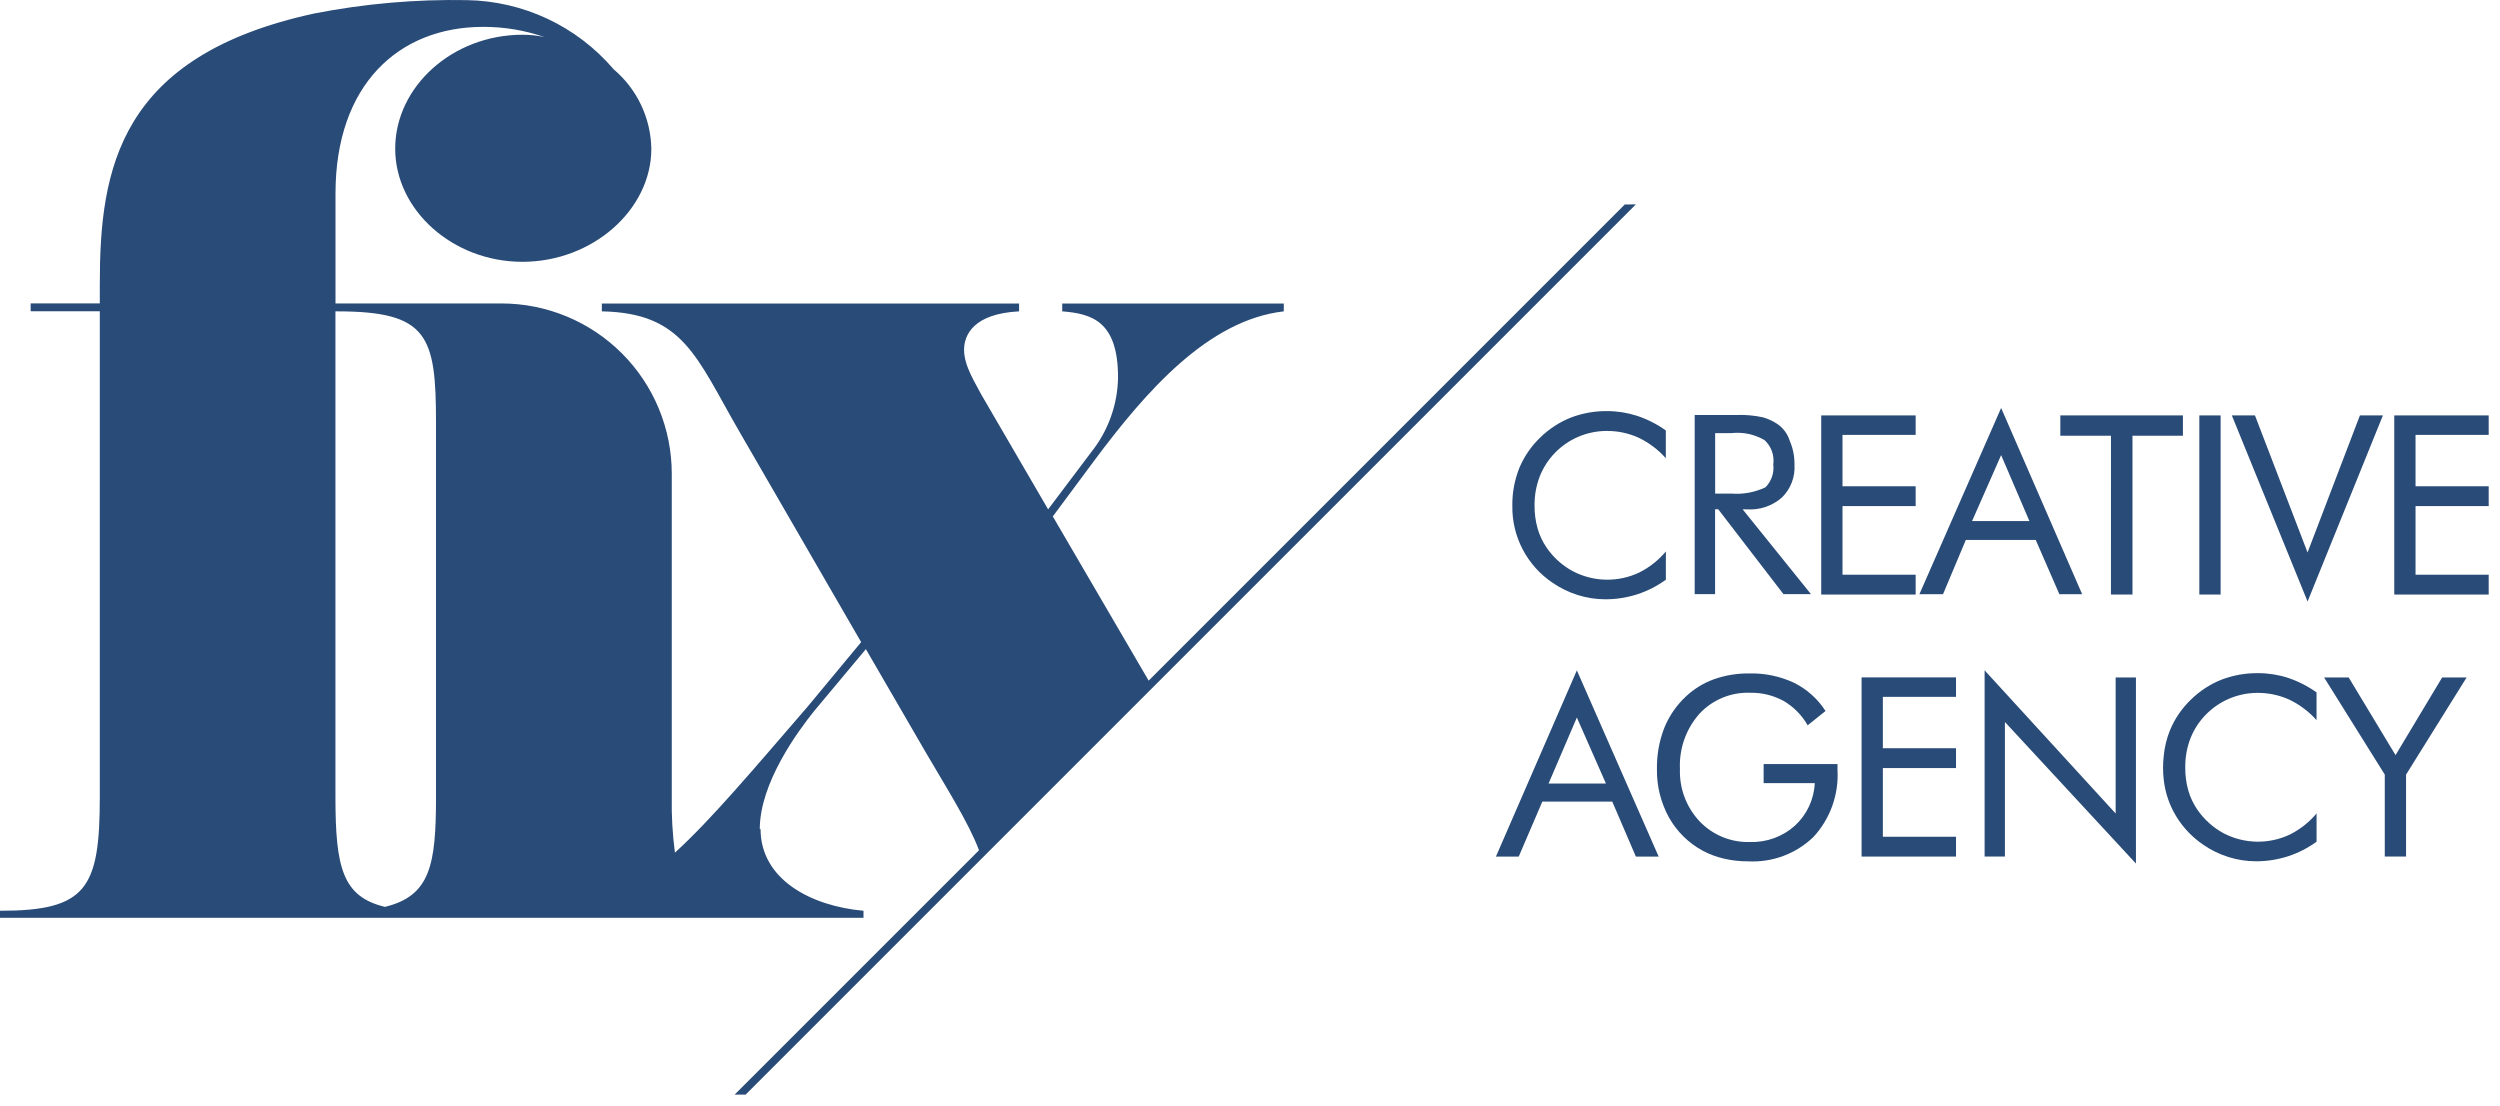
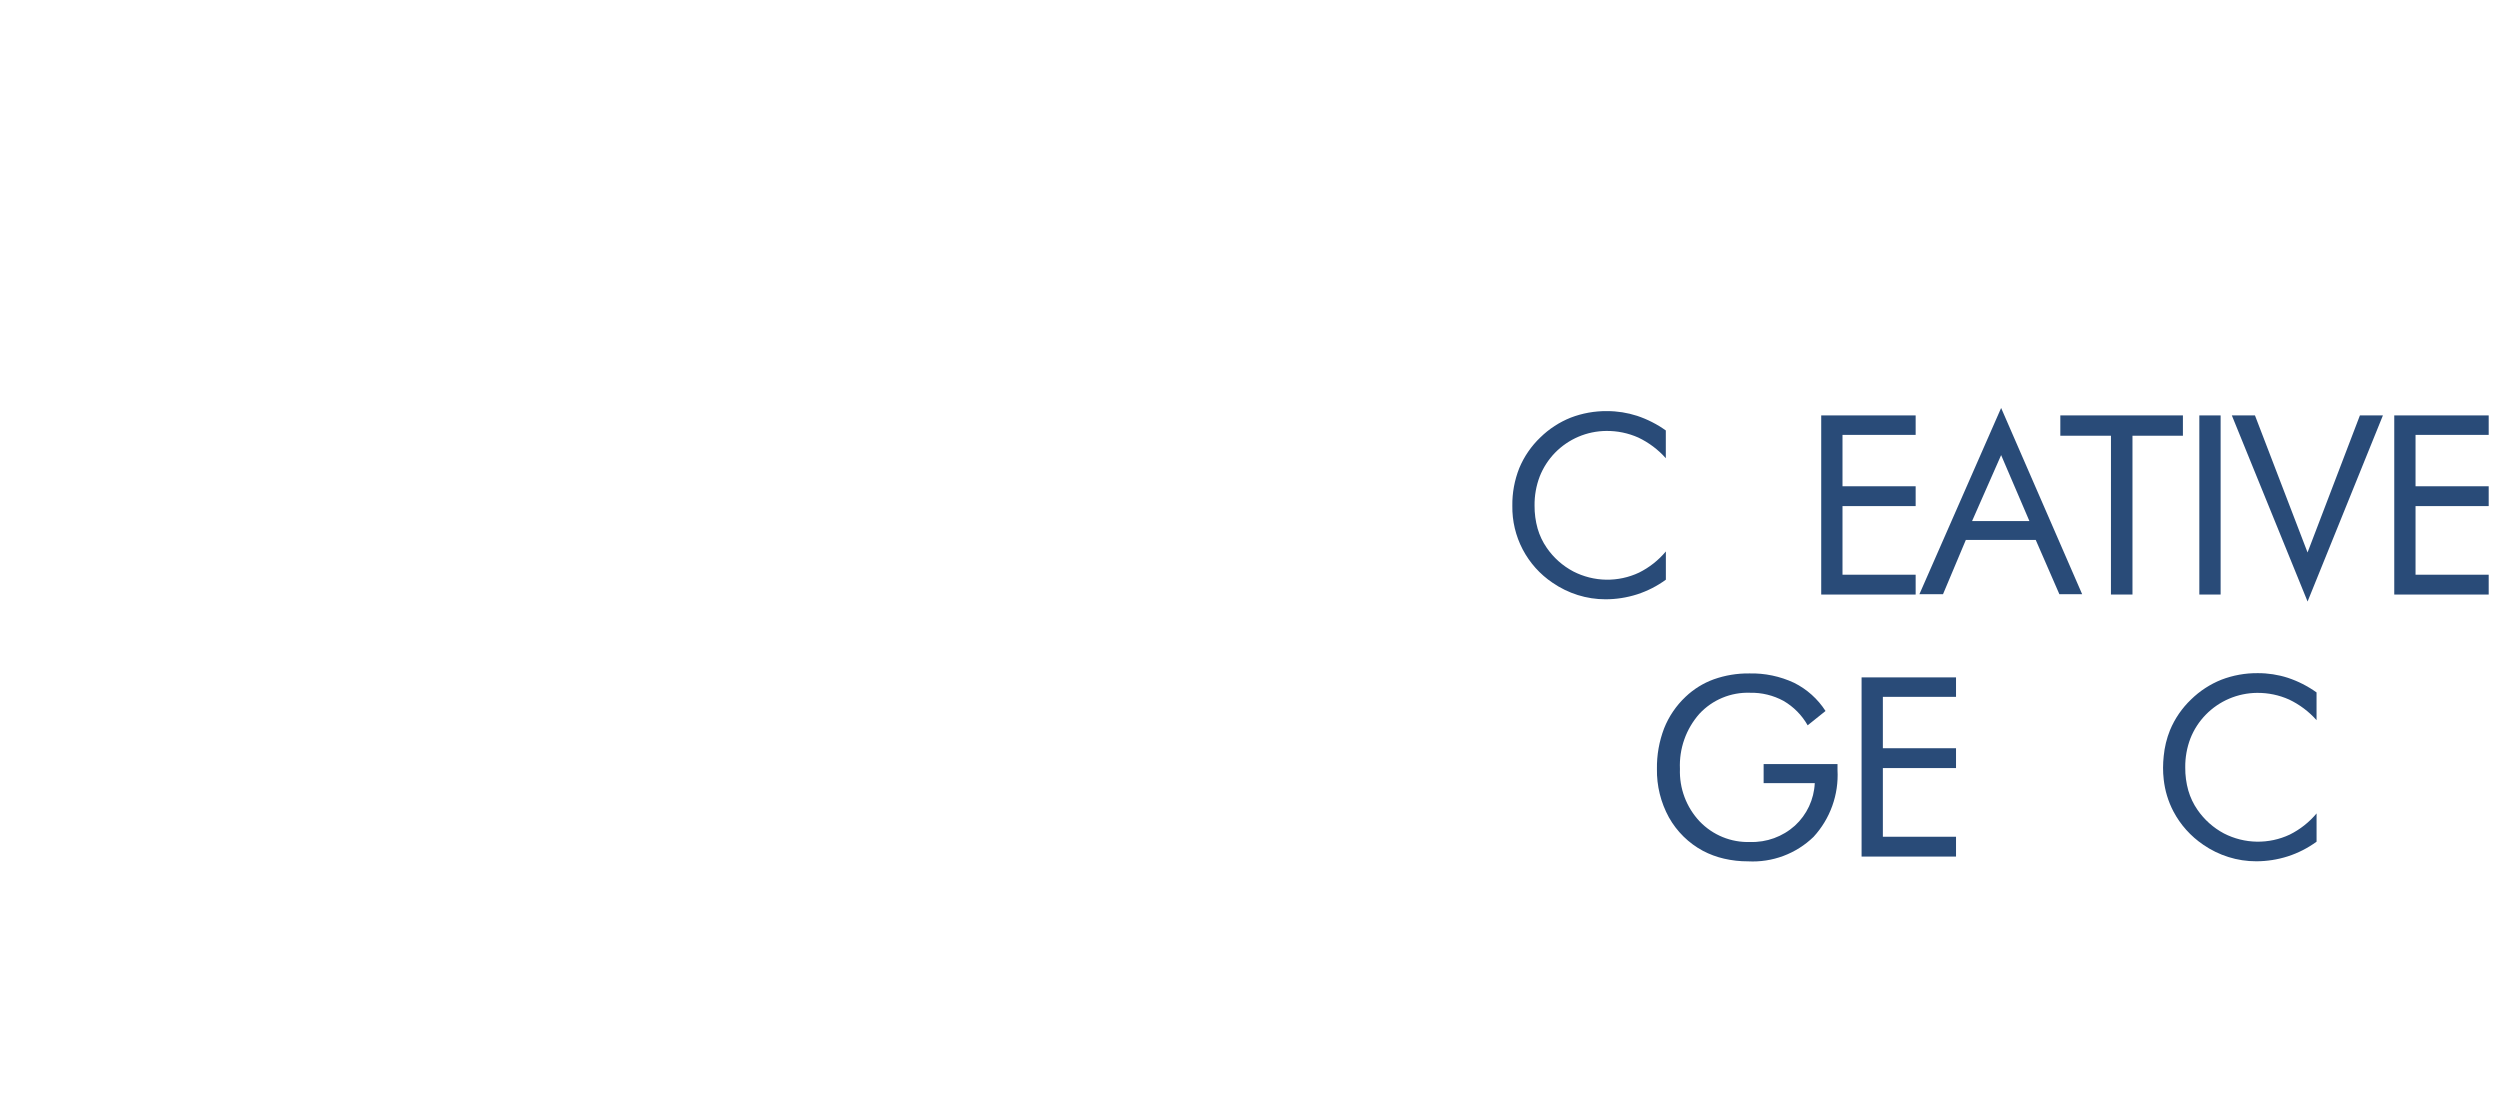
<svg xmlns="http://www.w3.org/2000/svg" width="199" height="88" viewBox="0 0 199 88" fill="none">
-   <path d="M129.333 16.276L91.433 54.178L83.803 41.108L87.055 36.729C91.241 31.1 96.187 25.472 102.19 24.784V24.159H84.553V24.784C86.868 24.971 88.996 25.533 88.996 30.037C88.965 32.198 88.218 34.288 86.87 35.979L83.43 40.544L78.115 31.414C77.677 30.538 76.74 29.162 76.74 27.848C76.74 26.66 77.491 24.971 81.118 24.784V24.159H47.907V24.784C54.412 24.909 55.413 28.411 58.852 34.351L68.547 51.114L64.294 56.239C59.916 61.305 56.664 65.183 53.724 67.873C53.53 66.4 53.446 64.916 53.473 63.431V37.727C53.475 35.944 53.125 34.178 52.444 32.531C51.762 30.884 50.763 29.387 49.502 28.126C48.242 26.866 46.745 25.866 45.097 25.185C43.45 24.503 41.685 24.153 39.902 24.155H26.706V15.398C26.706 6.77 31.709 2.139 38.462 2.139C40.123 2.134 41.772 2.409 43.341 2.953C42.766 2.825 42.178 2.763 41.589 2.766C36.024 2.766 31.458 6.893 31.458 11.834C31.458 16.712 36.024 20.84 41.589 20.84C47.154 20.84 51.847 16.712 51.847 11.834C51.825 10.628 51.546 9.439 51.028 8.349C50.511 7.259 49.766 6.292 48.844 5.513C47.397 3.818 45.606 2.45 43.59 1.501C41.573 0.553 39.378 0.044 37.15 0.01C33.08 -0.066 29.014 0.291 25.019 1.073C9.446 4.45 7.944 13.46 7.944 22.588V24.153H2.441V24.778H7.944V63.428C7.944 70.747 6.881 72.497 0 72.497V73.059H68.734V72.497C64.543 72.122 60.541 69.996 60.541 65.992H60.479C60.479 62.303 63.543 58.174 64.795 56.611L68.923 51.67L73.675 59.863C75.239 62.552 77.116 65.491 77.929 67.681L58.477 87.131H59.353L130.215 16.27L129.333 16.276ZM34.706 63.431C34.706 68.813 34.269 71.311 30.641 72.187C27.263 71.374 26.701 69.06 26.701 63.431V24.784H26.826C34.081 24.784 34.706 26.723 34.706 33.668V63.431Z" fill="#294B78" />
  <path d="M123.784 36.035C124.315 35.492 124.948 35.06 125.646 34.762C126.345 34.465 127.095 34.309 127.855 34.303C128.737 34.292 129.612 34.473 130.417 34.833C131.247 35.229 131.989 35.787 132.599 36.474V34.264C131.899 33.765 131.128 33.372 130.312 33.1C129.539 32.85 128.732 32.723 127.92 32.724C126.931 32.714 125.95 32.891 125.027 33.245C124.126 33.605 123.305 34.14 122.611 34.819C121.888 35.509 121.316 36.343 120.932 37.267C120.555 38.22 120.368 39.237 120.382 40.262C120.363 41.469 120.646 42.662 121.206 43.732C121.766 44.801 122.584 45.715 123.586 46.388C124.202 46.812 124.878 47.142 125.592 47.366C126.304 47.59 127.046 47.704 127.792 47.703C128.65 47.704 129.503 47.571 130.32 47.309C131.138 47.044 131.909 46.65 132.603 46.143V43.894C132.016 44.597 131.289 45.171 130.468 45.579C129.647 45.966 128.748 46.159 127.84 46.143C126.932 46.127 126.041 45.902 125.234 45.487C124.39 45.041 123.667 44.398 123.125 43.612C122.799 43.143 122.553 42.623 122.394 42.075C122.227 41.479 122.145 40.862 122.151 40.243C122.141 39.453 122.28 38.669 122.56 37.931C122.838 37.224 123.254 36.579 123.784 36.035Z" fill="#294B78" />
-   <path d="M138.714 40.542H139.027C139.535 40.58 140.045 40.517 140.529 40.356C141.012 40.194 141.458 39.938 141.841 39.602C142.188 39.262 142.457 38.852 142.629 38.398C142.802 37.944 142.874 37.459 142.841 36.974C142.85 36.328 142.723 35.688 142.466 35.095C142.303 34.567 141.974 34.107 141.526 33.783C141.163 33.533 140.762 33.343 140.338 33.221C139.64 33.068 138.926 33.005 138.212 33.033H134.897V47.292H136.521V40.538H136.771L141.962 47.292H144.151L138.714 40.542ZM136.526 39.29V34.475H137.839C138.752 34.375 139.673 34.573 140.465 35.039C140.727 35.283 140.927 35.586 141.047 35.924C141.166 36.261 141.203 36.622 141.153 36.977C141.193 37.307 141.157 37.642 141.049 37.956C140.94 38.27 140.762 38.556 140.528 38.791C139.69 39.188 138.763 39.361 137.839 39.291L136.526 39.29Z" fill="#294B78" />
  <path d="M152.486 34.617V33.067H144.969V47.326H152.486V45.747H146.663V40.285H152.486V38.707H146.663V34.617H152.486Z" fill="#294B78" />
  <path d="M159.29 32.474L152.786 47.296H154.665L156.48 42.98H162.045L163.925 47.296H165.738L159.29 32.474ZM156.976 41.479L159.29 36.226L161.542 41.479H156.976Z" fill="#294B78" />
  <path d="M168.031 47.326H169.745V34.683H173.76V33.065H164.002V34.683H168.033L168.031 47.326Z" fill="#294B78" />
  <path d="M176.761 33.067H175.067V47.325H176.761V33.067Z" fill="#294B78" />
  <path d="M189.68 33.067H187.849L183.681 43.976L179.495 33.067H177.654L183.683 47.881L189.68 33.067Z" fill="#294B78" />
  <path d="M198.1 34.617V33.067H190.583V47.326H198.1V45.747H192.277V40.285H198.1V38.707H192.277V34.617H198.1Z" fill="#294B78" />
-   <path d="M125.518 53.362L119.076 68.184H120.891L122.77 63.806H128.336L130.215 68.184H132.029L125.518 53.362ZM123.266 62.368L125.518 57.115L127.832 62.368H123.266Z" fill="#294B78" />
  <path d="M140.385 62.34H144.455C144.396 63.633 143.827 64.85 142.873 65.724C141.895 66.601 140.616 67.066 139.303 67.023C138.558 67.047 137.816 66.914 137.125 66.632C136.435 66.35 135.812 65.926 135.296 65.388C134.769 64.829 134.359 64.171 134.089 63.453C133.819 62.734 133.695 61.969 133.723 61.202C133.651 59.595 134.206 58.024 135.271 56.819C135.783 56.266 136.408 55.831 137.104 55.542C137.8 55.253 138.549 55.117 139.302 55.144C140.233 55.124 141.153 55.347 141.972 55.792C142.772 56.258 143.434 56.929 143.89 57.735L145.312 56.595C144.695 55.635 143.83 54.86 142.809 54.351C141.694 53.83 140.475 53.575 139.245 53.605C138.283 53.593 137.327 53.751 136.42 54.072C135.586 54.375 134.824 54.846 134.18 55.456C133.428 56.162 132.841 57.024 132.461 57.982C132.069 59.01 131.876 60.102 131.892 61.202C131.868 62.55 132.197 63.881 132.845 65.063C133.476 66.19 134.415 67.114 135.553 67.726C136.084 68.005 136.648 68.215 137.233 68.349C137.861 68.494 138.503 68.566 139.147 68.563C140.102 68.614 141.059 68.468 141.955 68.133C142.852 67.797 143.67 67.281 144.358 66.615C145.014 65.901 145.522 65.063 145.849 64.149C146.177 63.236 146.319 62.266 146.266 61.297V60.82H140.385V62.34Z" fill="#294B78" />
  <path d="M148.182 68.183H155.699V66.605H149.876V61.138H155.699V59.559H149.876V55.469H155.699V53.92H148.182V68.183Z" fill="#294B78" />
-   <path d="M168.405 64.754L157.975 53.359V68.182H159.591V57.47L170.021 68.739V53.925H168.405V64.754Z" fill="#294B78" />
  <path d="M179.718 53.583C178.729 53.574 177.748 53.75 176.825 54.104C175.924 54.464 175.103 54.999 174.409 55.678C173.685 56.369 173.113 57.203 172.73 58.127C172.467 58.783 172.299 59.474 172.232 60.177C172.198 60.489 172.18 60.803 172.179 61.117C172.178 61.429 172.196 61.74 172.232 62.05C172.329 62.935 172.589 63.794 173.001 64.584C173.563 65.652 174.381 66.565 175.381 67.242C175.997 67.668 176.673 67.998 177.387 68.221C178.099 68.446 178.842 68.559 179.589 68.558C180.446 68.559 181.299 68.426 182.115 68.164C182.933 67.899 183.704 67.505 184.399 66.998V64.749C183.811 65.452 183.084 66.025 182.263 66.434C181.442 66.82 180.543 67.013 179.635 66.997C178.728 66.981 177.836 66.757 177.028 66.343C176.185 65.895 175.461 65.25 174.92 64.463C174.594 63.994 174.348 63.474 174.189 62.925C174.022 62.33 173.94 61.713 173.946 61.095C173.936 60.305 174.075 59.52 174.355 58.782C174.634 58.074 175.051 57.43 175.582 56.887C176.113 56.344 176.746 55.911 177.445 55.613C178.143 55.316 178.894 55.16 179.653 55.153C180.536 55.143 181.411 55.324 182.216 55.685C183.045 56.081 183.787 56.638 184.397 57.325V55.116C183.696 54.616 182.925 54.223 182.109 53.952C181.336 53.704 180.529 53.58 179.718 53.583Z" fill="#294B78" />
-   <path d="M190.685 60.109L186.955 53.925H184.998L189.828 61.657V68.182H191.523V61.657L196.343 53.925H194.396L190.685 60.109Z" fill="#294B78" />
</svg>